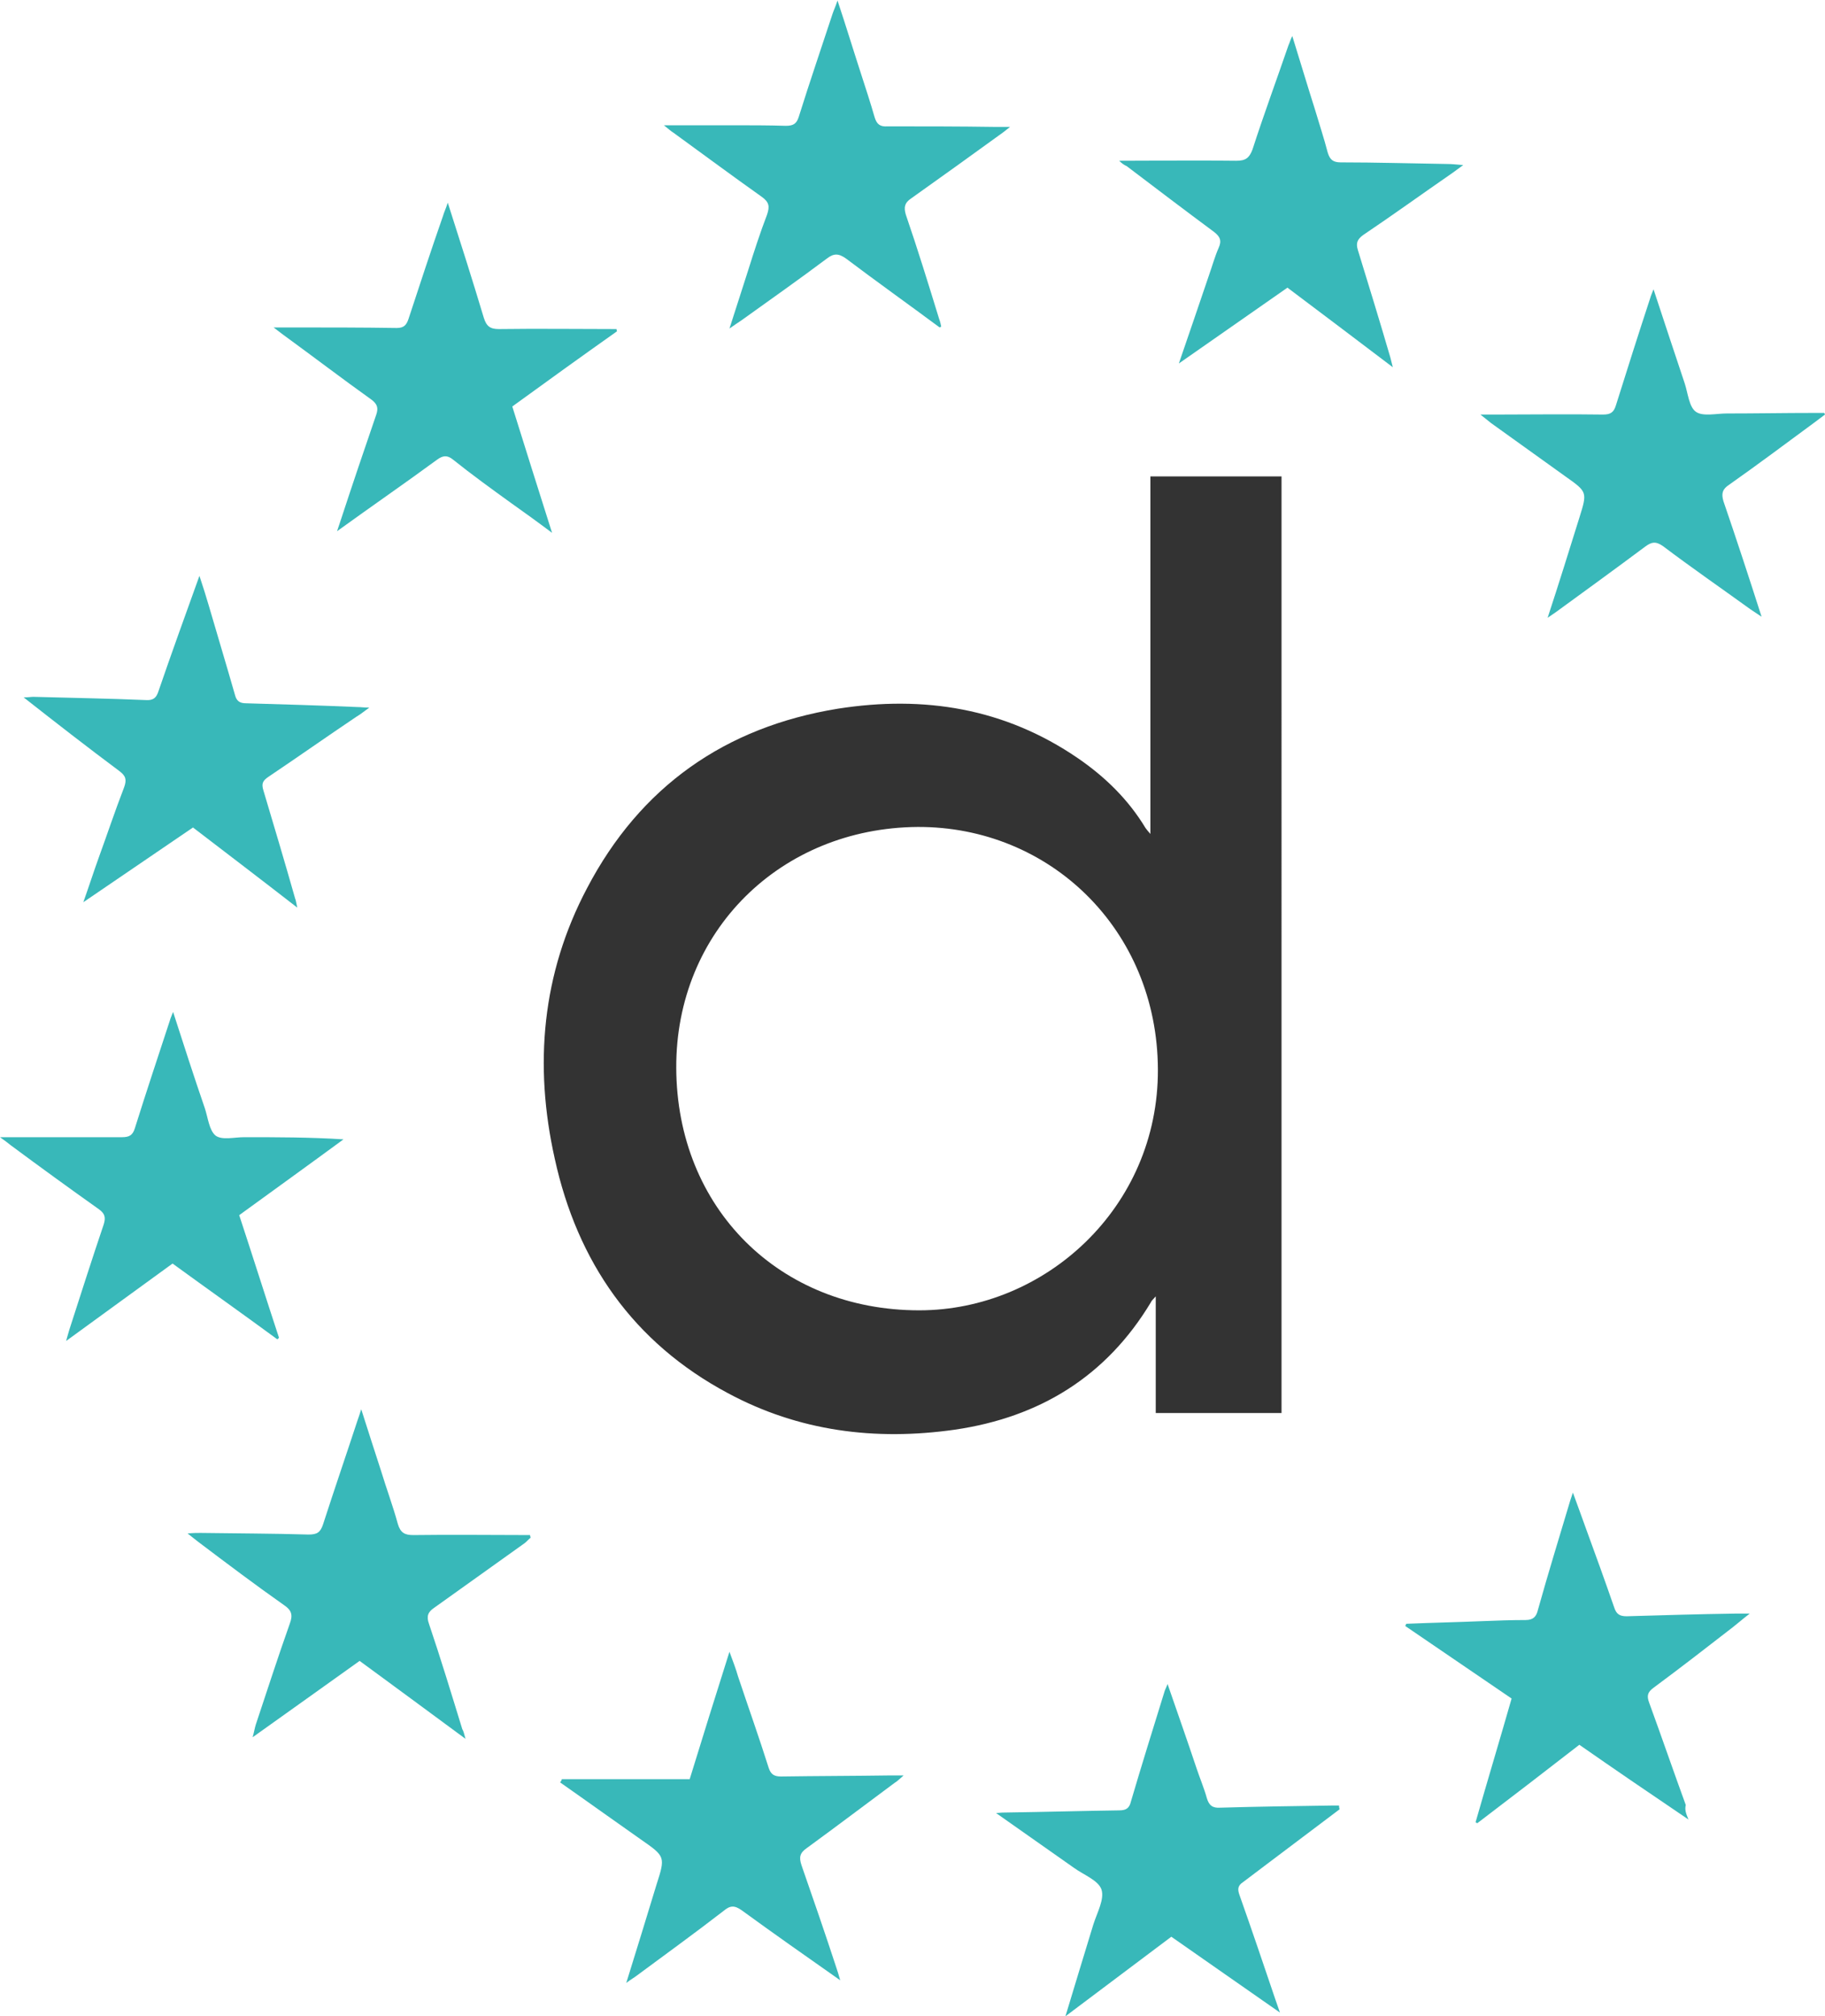
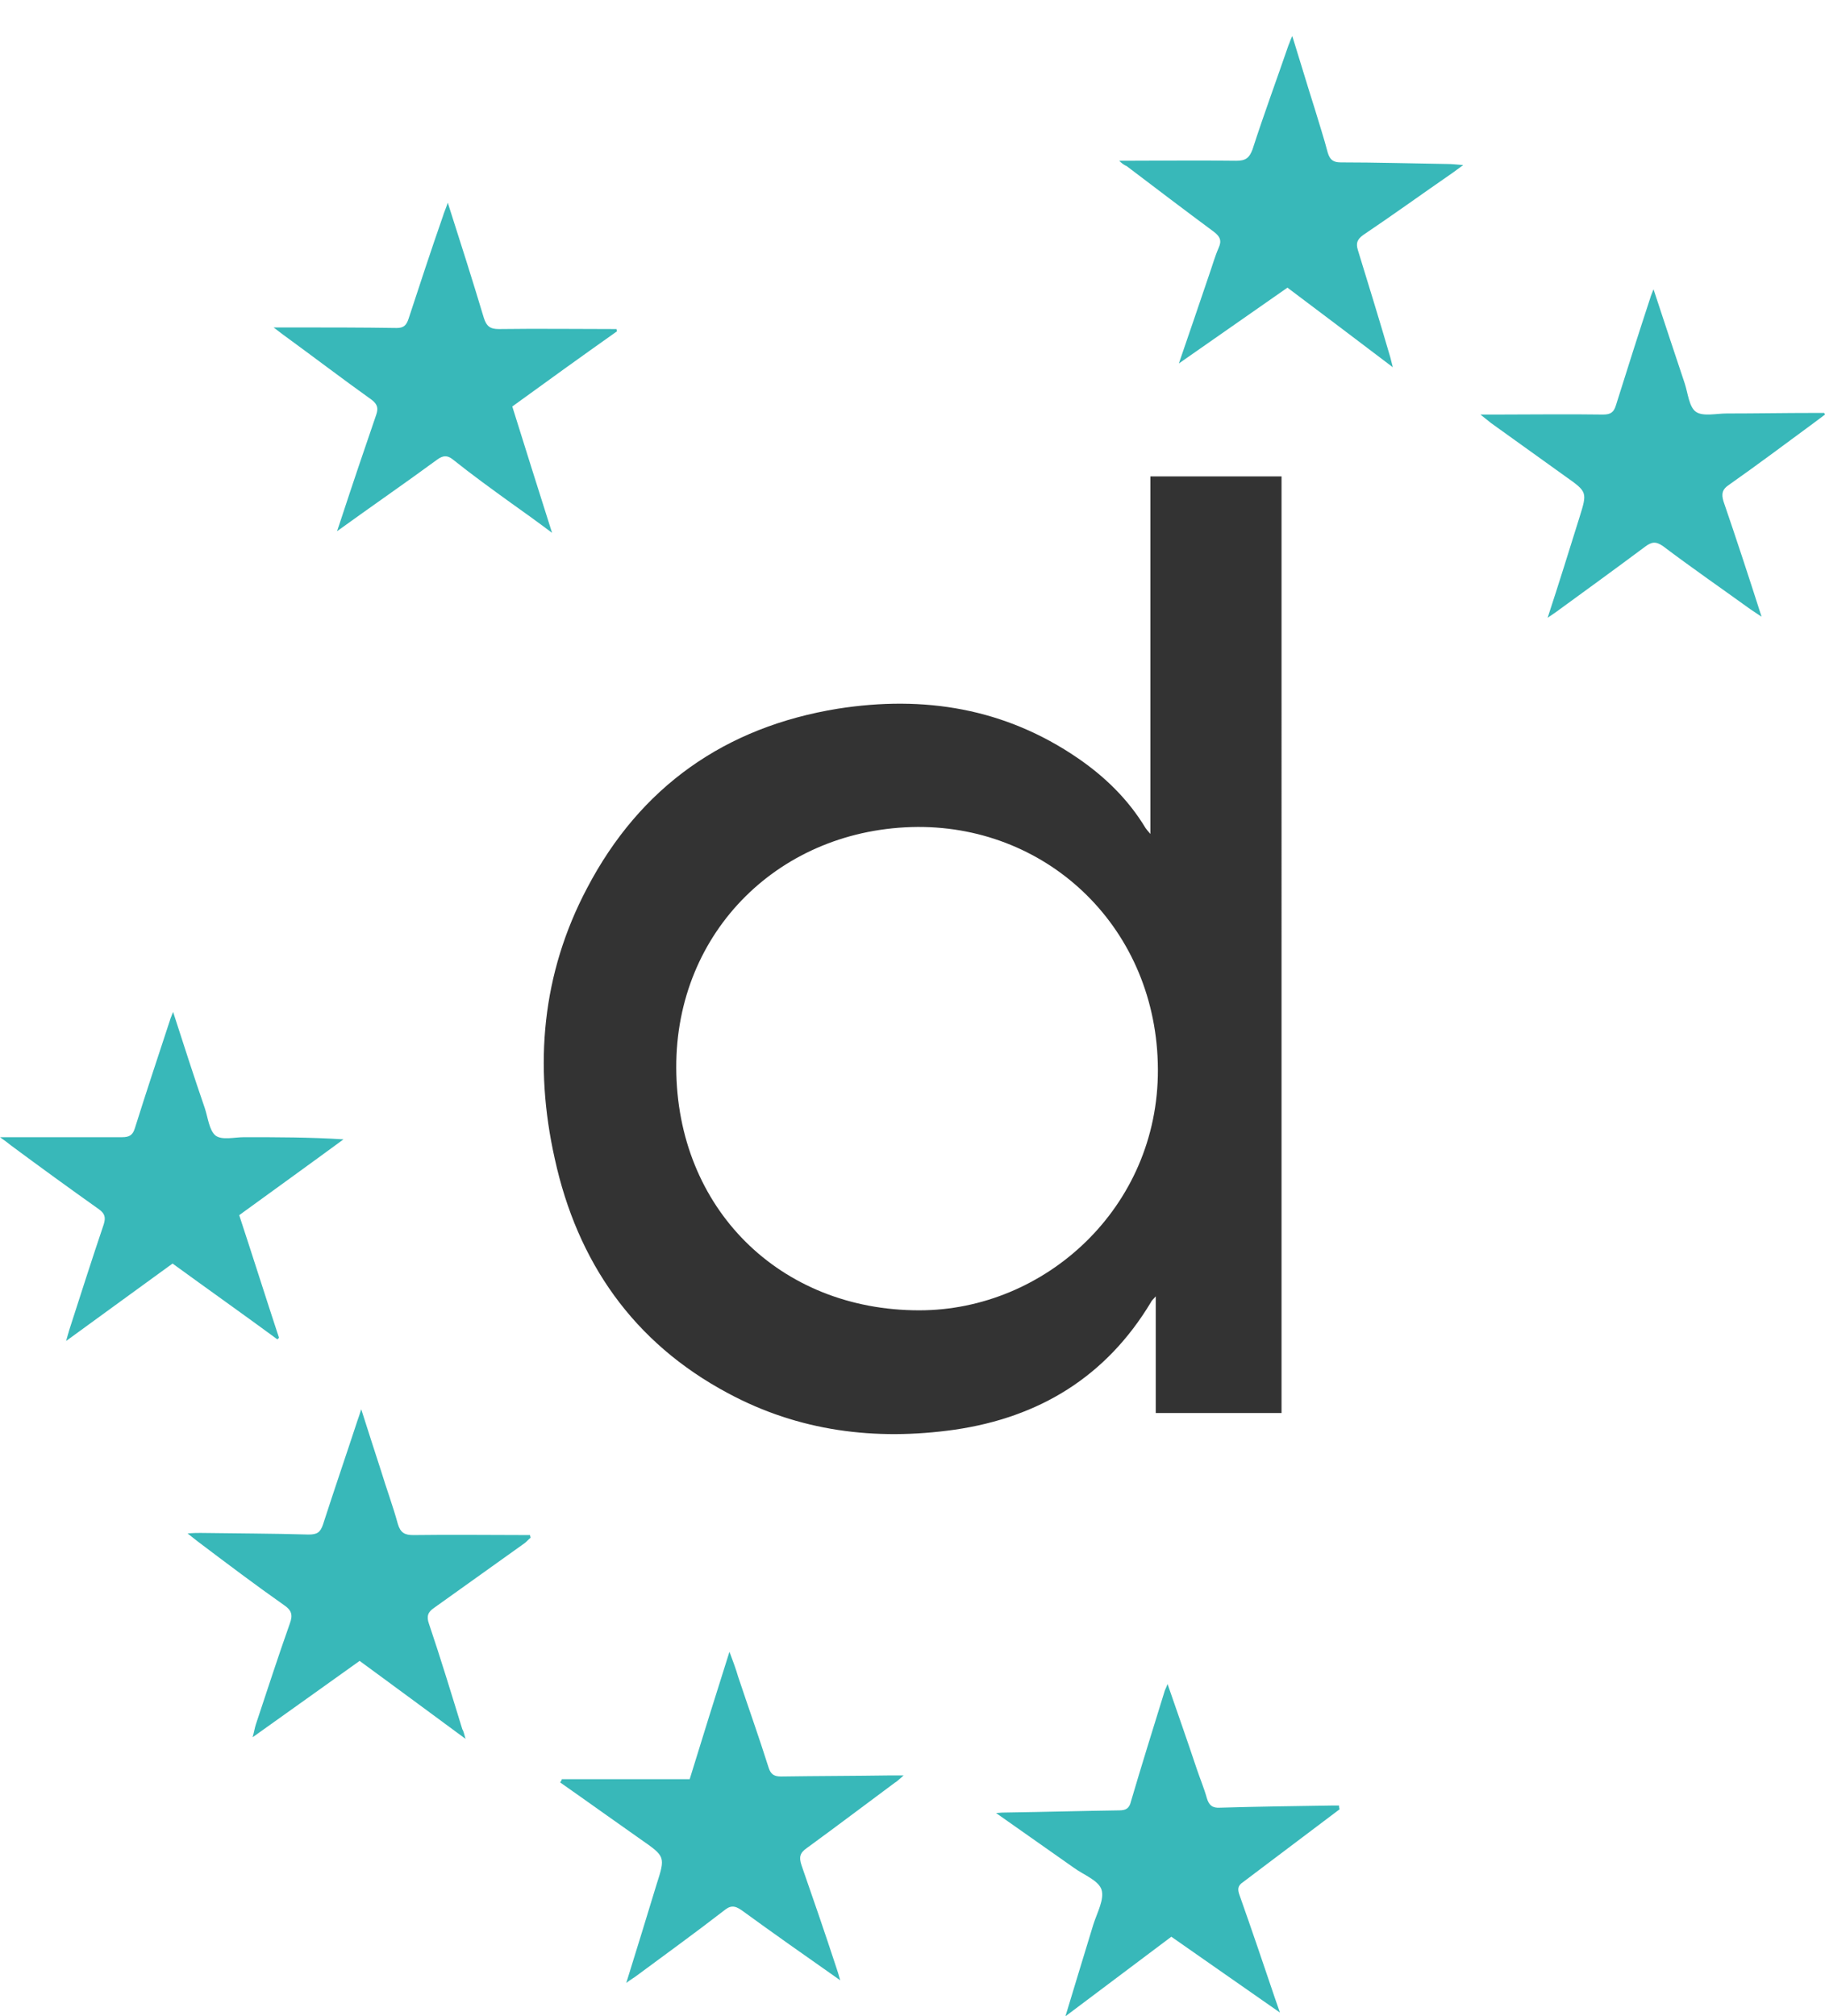
<svg xmlns="http://www.w3.org/2000/svg" viewBox="0 0 339.5 375">
  <path d="m238.4 262.8c-7.8 0-15.5 0-23.4 0 0-7.1 0-14.2 0-21.7-.5.6-.8.8-.9 1.1-8.3 13.8-20.7 21.4-36.5 23.7-14.8 2.1-29 .3-42.2-6.8-17.6-9.4-28-24.4-32.2-43.6-3.9-17.4-2.4-34.4 6-50.3 9.9-18.9 25.7-30 46.7-33.4 16-2.5 31-.1 44.6 9.2 5.1 3.5 9.4 7.7 12.6 13 .2.3.4.5.9 1.1 0-22.5 0-44.4 0-66.5h24.4zm-112.6-64.2c.1 26.1 19.2 45.1 45.2 45.1 23.4 0 44.5-19.1 44.4-44.8-.1-26-20.1-45.2-44.7-45.1-25.5.2-45 19.4-44.9 44.8z" fill="#333" />
  <g fill="#38b8b9">
    <path d="m339.5 77.1c-.7.5-1.3 1-2 1.5-5.3 3.9-10.5 7.8-15.9 11.6-1.2.8-1.4 1.6-1 3 2.4 7 4.7 14 7.1 21.5-.9-.6-1.5-1-2.1-1.4-5.4-3.9-10.9-7.7-16.2-11.7-1.4-1-2.2-.8-3.4.1-5.5 4.1-11 8.1-16.5 12.1-.4.3-.9.6-1.6 1.1 2.1-6.4 4-12.5 5.9-18.6 1.5-4.8 1.5-4.8-2.6-7.7-4.6-3.3-9.2-6.6-13.8-9.9-.5-.4-1-.8-2-1.6h2.7c6.7 0 13.4-.1 20.1 0 1.4 0 2-.4 2.4-1.7 2.1-6.7 4.2-13.3 6.4-20 .1-.4.3-.8.6-1.6 2 6.1 3.9 11.8 5.8 17.5.6 1.8.8 4.4 2.1 5.3s3.8.3 5.7.3c5.4 0 10.8-.1 16.2-.1h1.9c.1 0 .1.1.2.3z" />
    <path d="m104.5 330.9h23.8c2.4-7.8 4.8-15.5 7.4-23.7.7 1.9 1.2 3.2 1.6 4.6 1.9 5.7 3.9 11.3 5.7 17 .4 1.2 1 1.6 2.3 1.6 6.8-.1 13.5-.1 20.3-.2h2.5c-.8.7-1.2 1.1-1.7 1.4-5.4 4-10.8 8.1-16.3 12.1-1.3.9-1.5 1.7-1 3.2 2.2 6.3 4.4 12.7 6.5 19.1.2.6.4 1.2.7 2.3-6.4-4.5-12.4-8.7-18.3-13-1.4-1-2.2-.9-3.4.1-5.3 4.1-10.7 8-16.1 12-.5.4-1.1.7-2 1.4 2-6.4 3.8-12.3 5.6-18.2 1.7-5.3 1.7-5.3-2.9-8.5-5-3.5-10-7.1-15-10.6.2-.3.3-.4.3-.6z" />
    <path d="m208.2 29.9c7.4 0 14.6-.1 21.8 0 1.7 0 2.4-.5 3-2.1 2.1-6.5 4.5-13 6.7-19.4.2-.4.3-.9.7-1.7 1.5 4.8 2.8 9.2 4.2 13.6.8 2.7 1.7 5.4 2.4 8.1.4 1.3 1 1.8 2.4 1.8 6.6 0 13.2.2 19.9.3.8 0 1.6.1 2.9.2-1 .7-1.6 1.2-2.2 1.6-5.5 3.8-10.9 7.7-16.4 11.4-1.1.8-1.4 1.5-1 2.8 2 6.5 4 13 5.9 19.5.2.6.3 1.2.6 2.3-6.7-5.1-13.1-9.9-19.6-14.8-6.6 4.6-13.2 9.2-20.2 14.1 2-5.8 3.8-11.1 5.6-16.4.6-1.7 1.1-3.5 1.8-5.1.6-1.3.3-2.1-.9-3-5.4-4-10.8-8.1-16.2-12.2-.5-.2-1-.6-1.4-1z" />
    <path d="m249.2 336.5c-4.5 3.4-8.9 6.7-13.4 10.1-1.5 1.1-3 2.3-4.5 3.4-1.1.7-1.1 1.4-.7 2.5 2.3 6.5 4.5 13 6.7 19.5.2.6.4 1.1.8 2.3-7-4.9-13.5-9.4-20.2-14.1-6.4 4.8-12.9 9.7-19.7 14.8 1.8-6 3.5-11.5 5.2-17.1.7-2.2 2.1-4.7 1.5-6.5-.6-1.7-3.3-2.7-5.1-4-4.7-3.3-9.4-6.6-14.5-10.2 1-.1 1.4-.1 1.8-.1 7-.1 14.1-.3 21.1-.4 1.3 0 1.9-.4 2.2-1.7 2-6.8 4.1-13.5 6.2-20.3.1-.4.3-.7.6-1.5 1.9 5.5 3.7 10.6 5.4 15.7.6 1.8 1.4 3.7 1.9 5.5.4 1.4 1.1 1.9 2.5 1.8 6.9-.2 13.8-.3 20.7-.4h1.4c0 .5.1.6.1.7z" />
-     <path d="m314.1 338.4c-7.1-4.8-13.7-9.3-20.3-13.9-6.3 4.9-12.7 9.8-19 14.6-.1-.1-.2-.1-.3-.2 2.2-7.7 4.5-15.3 6.7-23-6.6-4.5-13.2-9-19.8-13.5.1-.1.1-.2.2-.4 4.8-.2 9.5-.3 14.3-.5 2.6-.1 5.3-.2 7.9-.2 1.4 0 2-.6 2.3-1.9 1.9-6.8 4-13.6 6-20.3.1-.3.2-.6.5-1.5.9 2.5 1.7 4.6 2.4 6.6 1.8 4.9 3.6 9.9 5.3 14.8.4 1.2 1 1.6 2.3 1.6 6.8-.2 13.5-.4 20.3-.5h2.6c-1.3 1-2.2 1.8-3.1 2.5-4.9 3.8-9.8 7.6-14.8 11.3-1.1.8-1.3 1.5-.8 2.8 2.3 6.3 4.5 12.7 6.8 19-.2.9 0 1.5.5 2.7z" />
-     <path d="m174.8 60.9c-5.8-4.3-11.7-8.5-17.4-12.8-1.4-1-2.3-1-3.6 0-5.2 3.9-10.6 7.7-15.9 11.5-.6.4-1.2.8-2.2 1.5 1.3-4 2.4-7.5 3.5-10.9 1.1-3.5 2.2-6.9 3.5-10.3.5-1.5.4-2.3-1-3.3-5.5-3.9-10.9-7.9-16.4-11.9-.5-.3-.9-.7-1.8-1.4h12.6c3.4 0 6.8 0 10.1.1 1.4 0 2-.4 2.4-1.7 2-6.4 4.2-12.8 6.3-19.2.2-.6.5-1.2.9-2.4 1.6 4.8 2.9 9.1 4.3 13.4.9 2.8 1.8 5.5 2.6 8.3.4 1.3 1 1.8 2.4 1.7 6.6 0 13.2 0 19.9.1h2.9c-1 .8-1.5 1.2-2.1 1.6-5.4 3.9-10.8 7.8-16.3 11.7-1.2.8-1.4 1.6-1 3 2.2 6.4 4.2 12.9 6.2 19.4.2.5.3 1 .4 1.5 0-.1-.1 0-.3.1z" />
-     <path d="m55.3 168.8c-6.7-5.2-13-10-19.4-14.9-6.6 4.5-13.2 9-20.4 13.9 1.1-3.1 1.9-5.6 2.8-8.1 1.6-4.4 3.1-8.9 4.8-13.3.5-1.4.3-2.1-.9-3-5.9-4.4-11.7-8.9-17.8-13.7.9 0 1.4-.1 1.8-.1 7 .2 13.9.3 20.9.6 1.4.1 2-.4 2.4-1.7 2.4-7 4.9-13.9 7.6-21.4.7 2.1 1.2 3.7 1.7 5.4 1.6 5.5 3.3 11.1 4.9 16.7.3 1.2.9 1.6 2.1 1.6 6.9.2 13.8.4 20.7.7.6 0 1.2.1 2.2.1-1.1.8-1.7 1.3-2.4 1.7-5.5 3.7-10.9 7.5-16.4 11.2-1 .7-1.3 1.2-.9 2.5 2 6.7 4 13.4 5.9 20.1.1.2.2.7.4 1.7z" />
+     <path d="m55.3 168.8z" />
    <path d="m86.6 323.4c-6.9-5.1-13.3-9.8-19.7-14.5-6.6 4.7-13 9.3-19.9 14.2.3-1.1.4-1.8.6-2.4 2.1-6.3 4.1-12.5 6.3-18.7.6-1.6.4-2.5-1.1-3.5-5.4-3.8-10.7-7.8-16-11.8-.5-.4-1-.8-1.9-1.5 1.1-.1 1.7-.1 2.4-.1 6.7.1 13.4.1 20.1.3 1.6 0 2.2-.4 2.7-1.9 2.1-6.5 4.3-12.9 6.4-19.3.2-.6.4-1.1.7-2.1 1.3 4.1 2.5 7.8 3.7 11.5 1 3.3 2.2 6.5 3.1 9.8.5 1.7 1.3 2.1 2.9 2.1 7.2-.1 14.4 0 21.7 0 0 .2.1.3.1.5-.4.3-.7.7-1.1 1-5.6 4-11.2 8-16.8 12-1.2.8-1.5 1.6-1 3 2.2 6.5 4.2 13.1 6.2 19.6.2.3.3.7.6 1.8z" />
    <path d="m114.8 61.6c-6.5 4.6-12.9 9.2-19.5 14 2.4 7.7 4.8 15.3 7.4 23.5-2.8-2.1-5.3-3.9-7.7-5.6-3.6-2.6-7.2-5.2-10.7-8-1.1-.9-1.9-.8-3 0-6 4.4-12.1 8.6-18.6 13.3.4-1.2.6-1.8.8-2.4 2.1-6.4 4.3-12.9 6.5-19.3.4-1.2.2-1.9-.8-2.7-5.6-4-11.1-8.2-16.6-12.2-.4-.3-.8-.6-1.7-1.3h3.2c6.6 0 13.1 0 19.7.1 1.3 0 1.8-.5 2.2-1.7 2.1-6.4 4.2-12.8 6.4-19.1.2-.7.5-1.3.9-2.5 2.4 7.5 4.6 14.4 6.7 21.4.5 1.6 1.2 2.1 2.8 2.1 7.3-.1 14.6 0 21.9 0 0 .1 0 .3.1.4z" />
    <path d="m32.2 188.2c2 6.2 3.9 12.1 5.9 17.9.6 1.8.8 4.1 2 5.1 1.2.9 3.5.3 5.3.3 6.1 0 12.2 0 18.5.4-6.4 4.7-12.8 9.3-19.4 14.1 2.5 7.6 4.9 15.2 7.4 22.8-.1.1-.2.2-.3.3-6.4-4.7-12.9-9.3-19.5-14.1-6.5 4.7-12.9 9.4-19.8 14.4.3-1 .4-1.5.6-2.1 2.1-6.5 4.2-13.1 6.4-19.6.4-1.3.2-2-.9-2.8-5.5-3.9-11-7.9-16.4-11.9-.5-.4-1-.8-2-1.5h2.4 20.3c1.4 0 2-.4 2.4-1.7 2.1-6.7 4.3-13.3 6.5-20 .1-.4.3-.8.6-1.6z" />
  </g>
</svg>